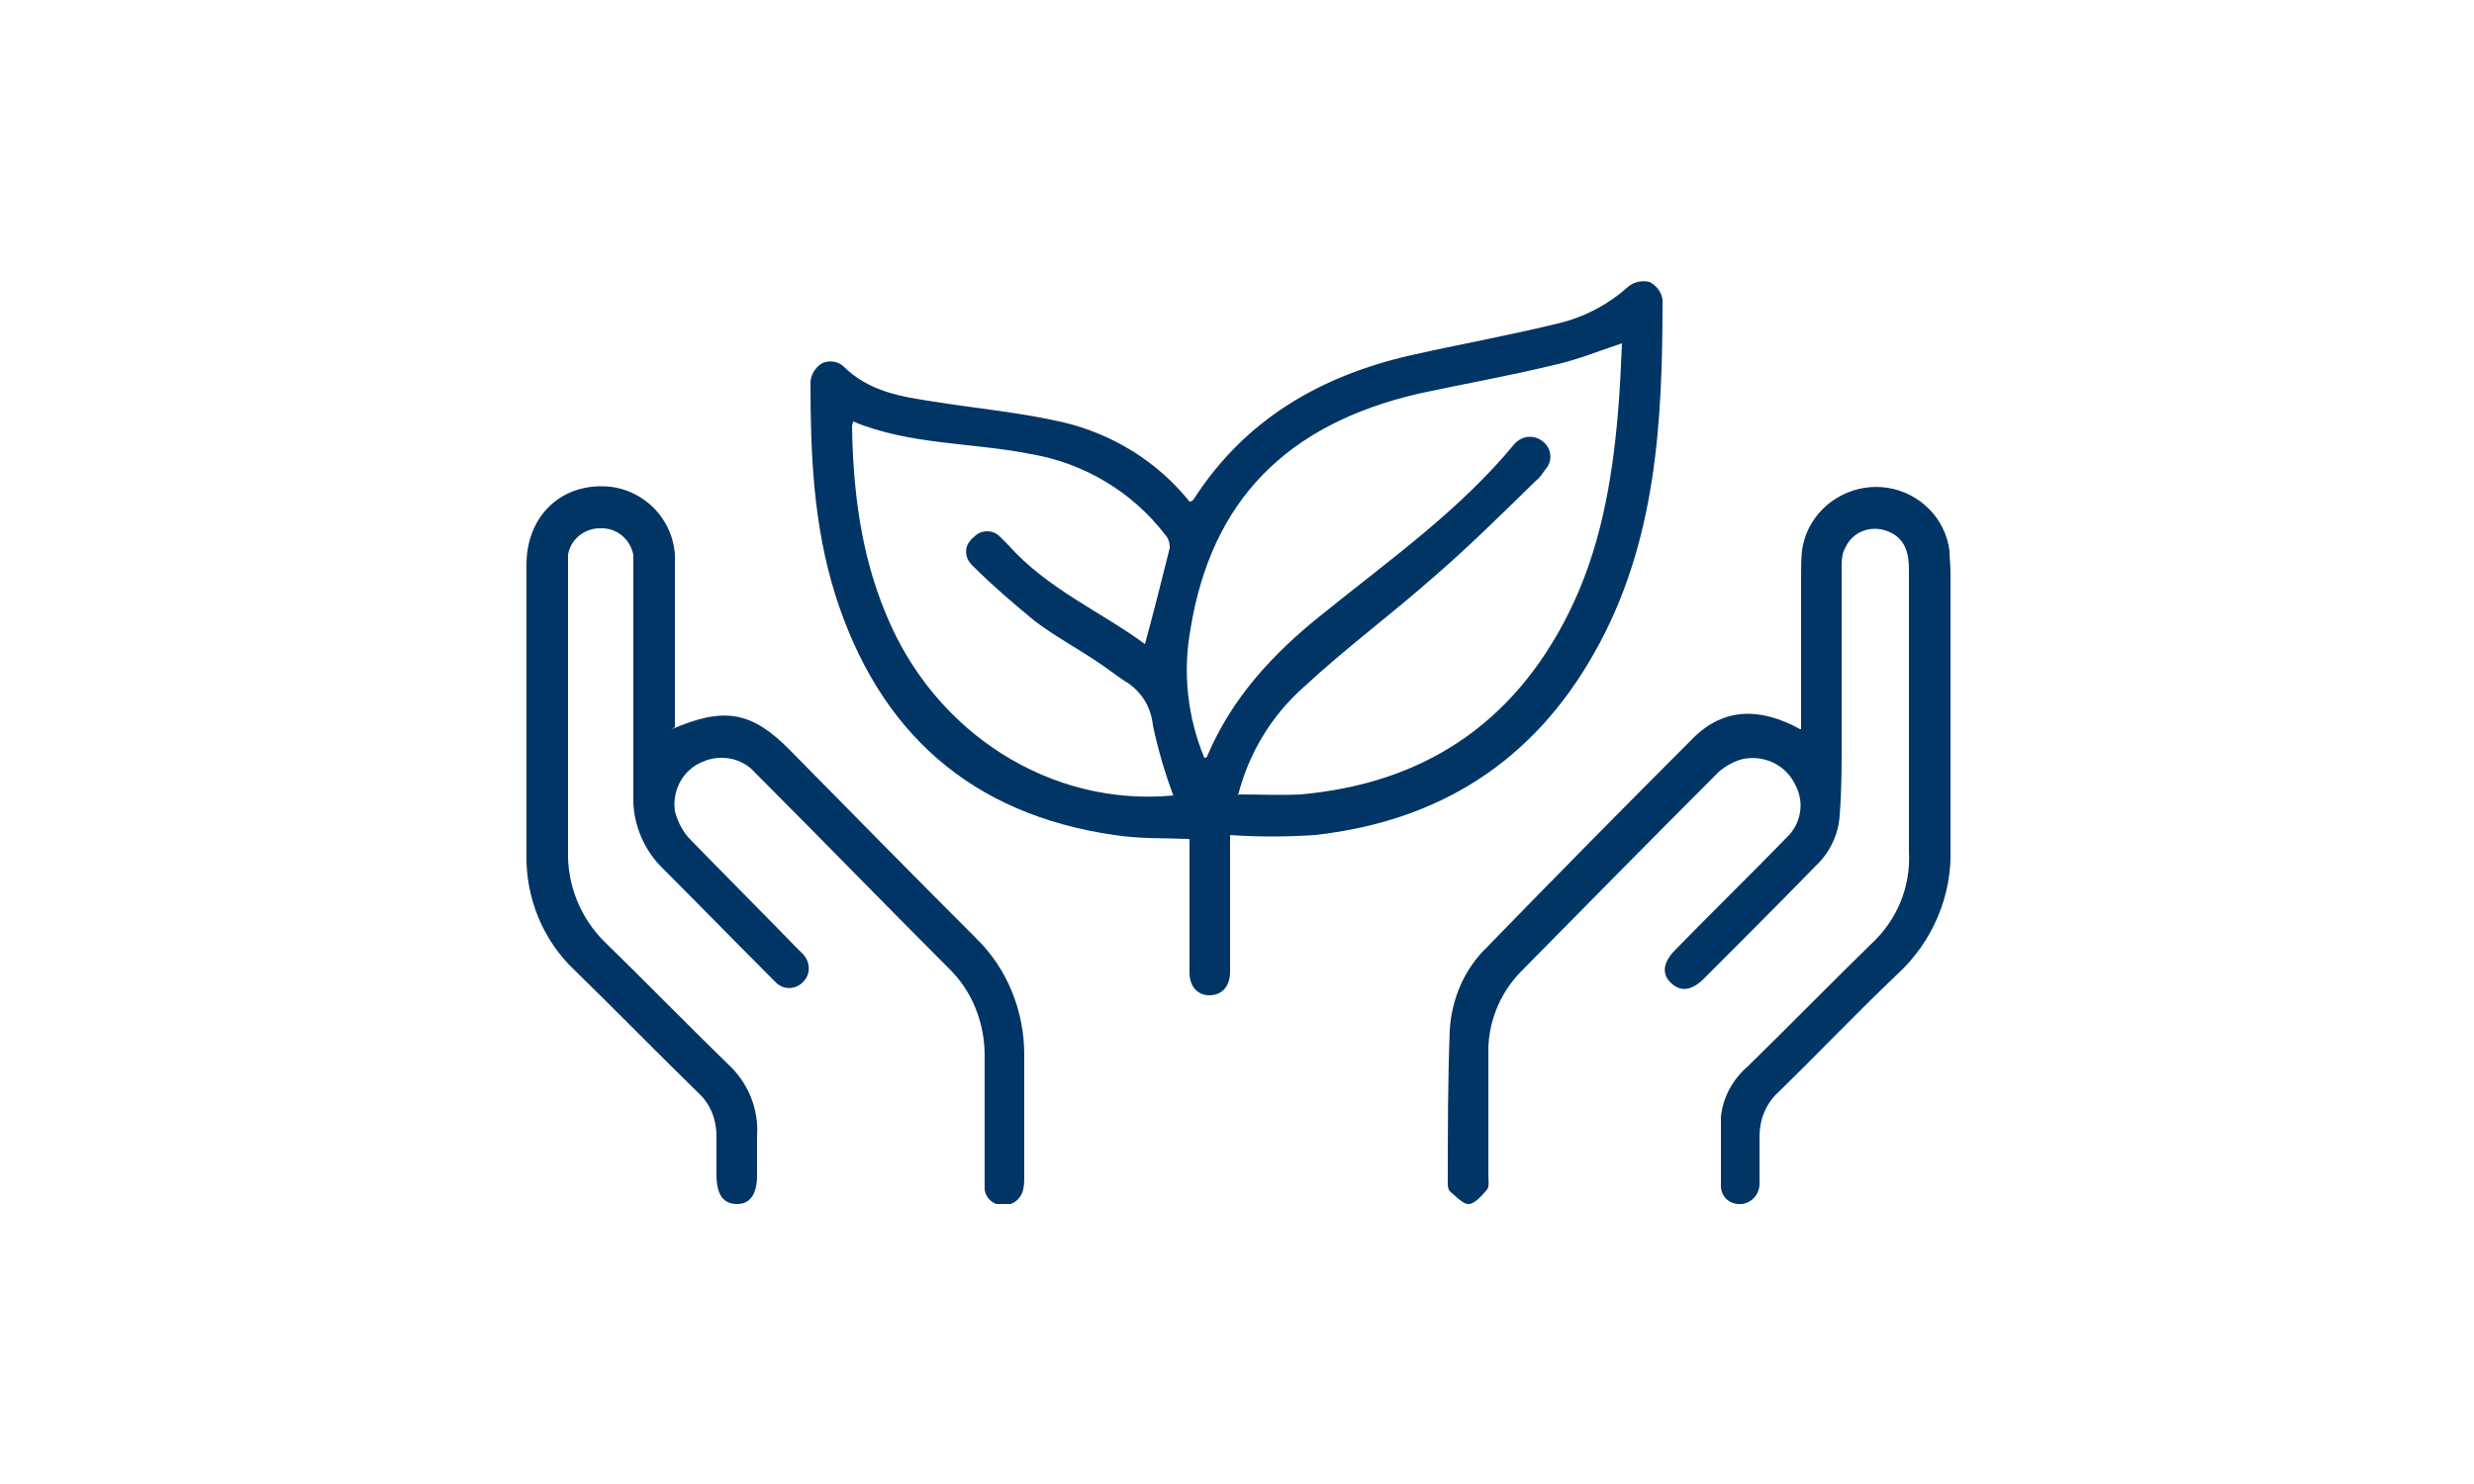
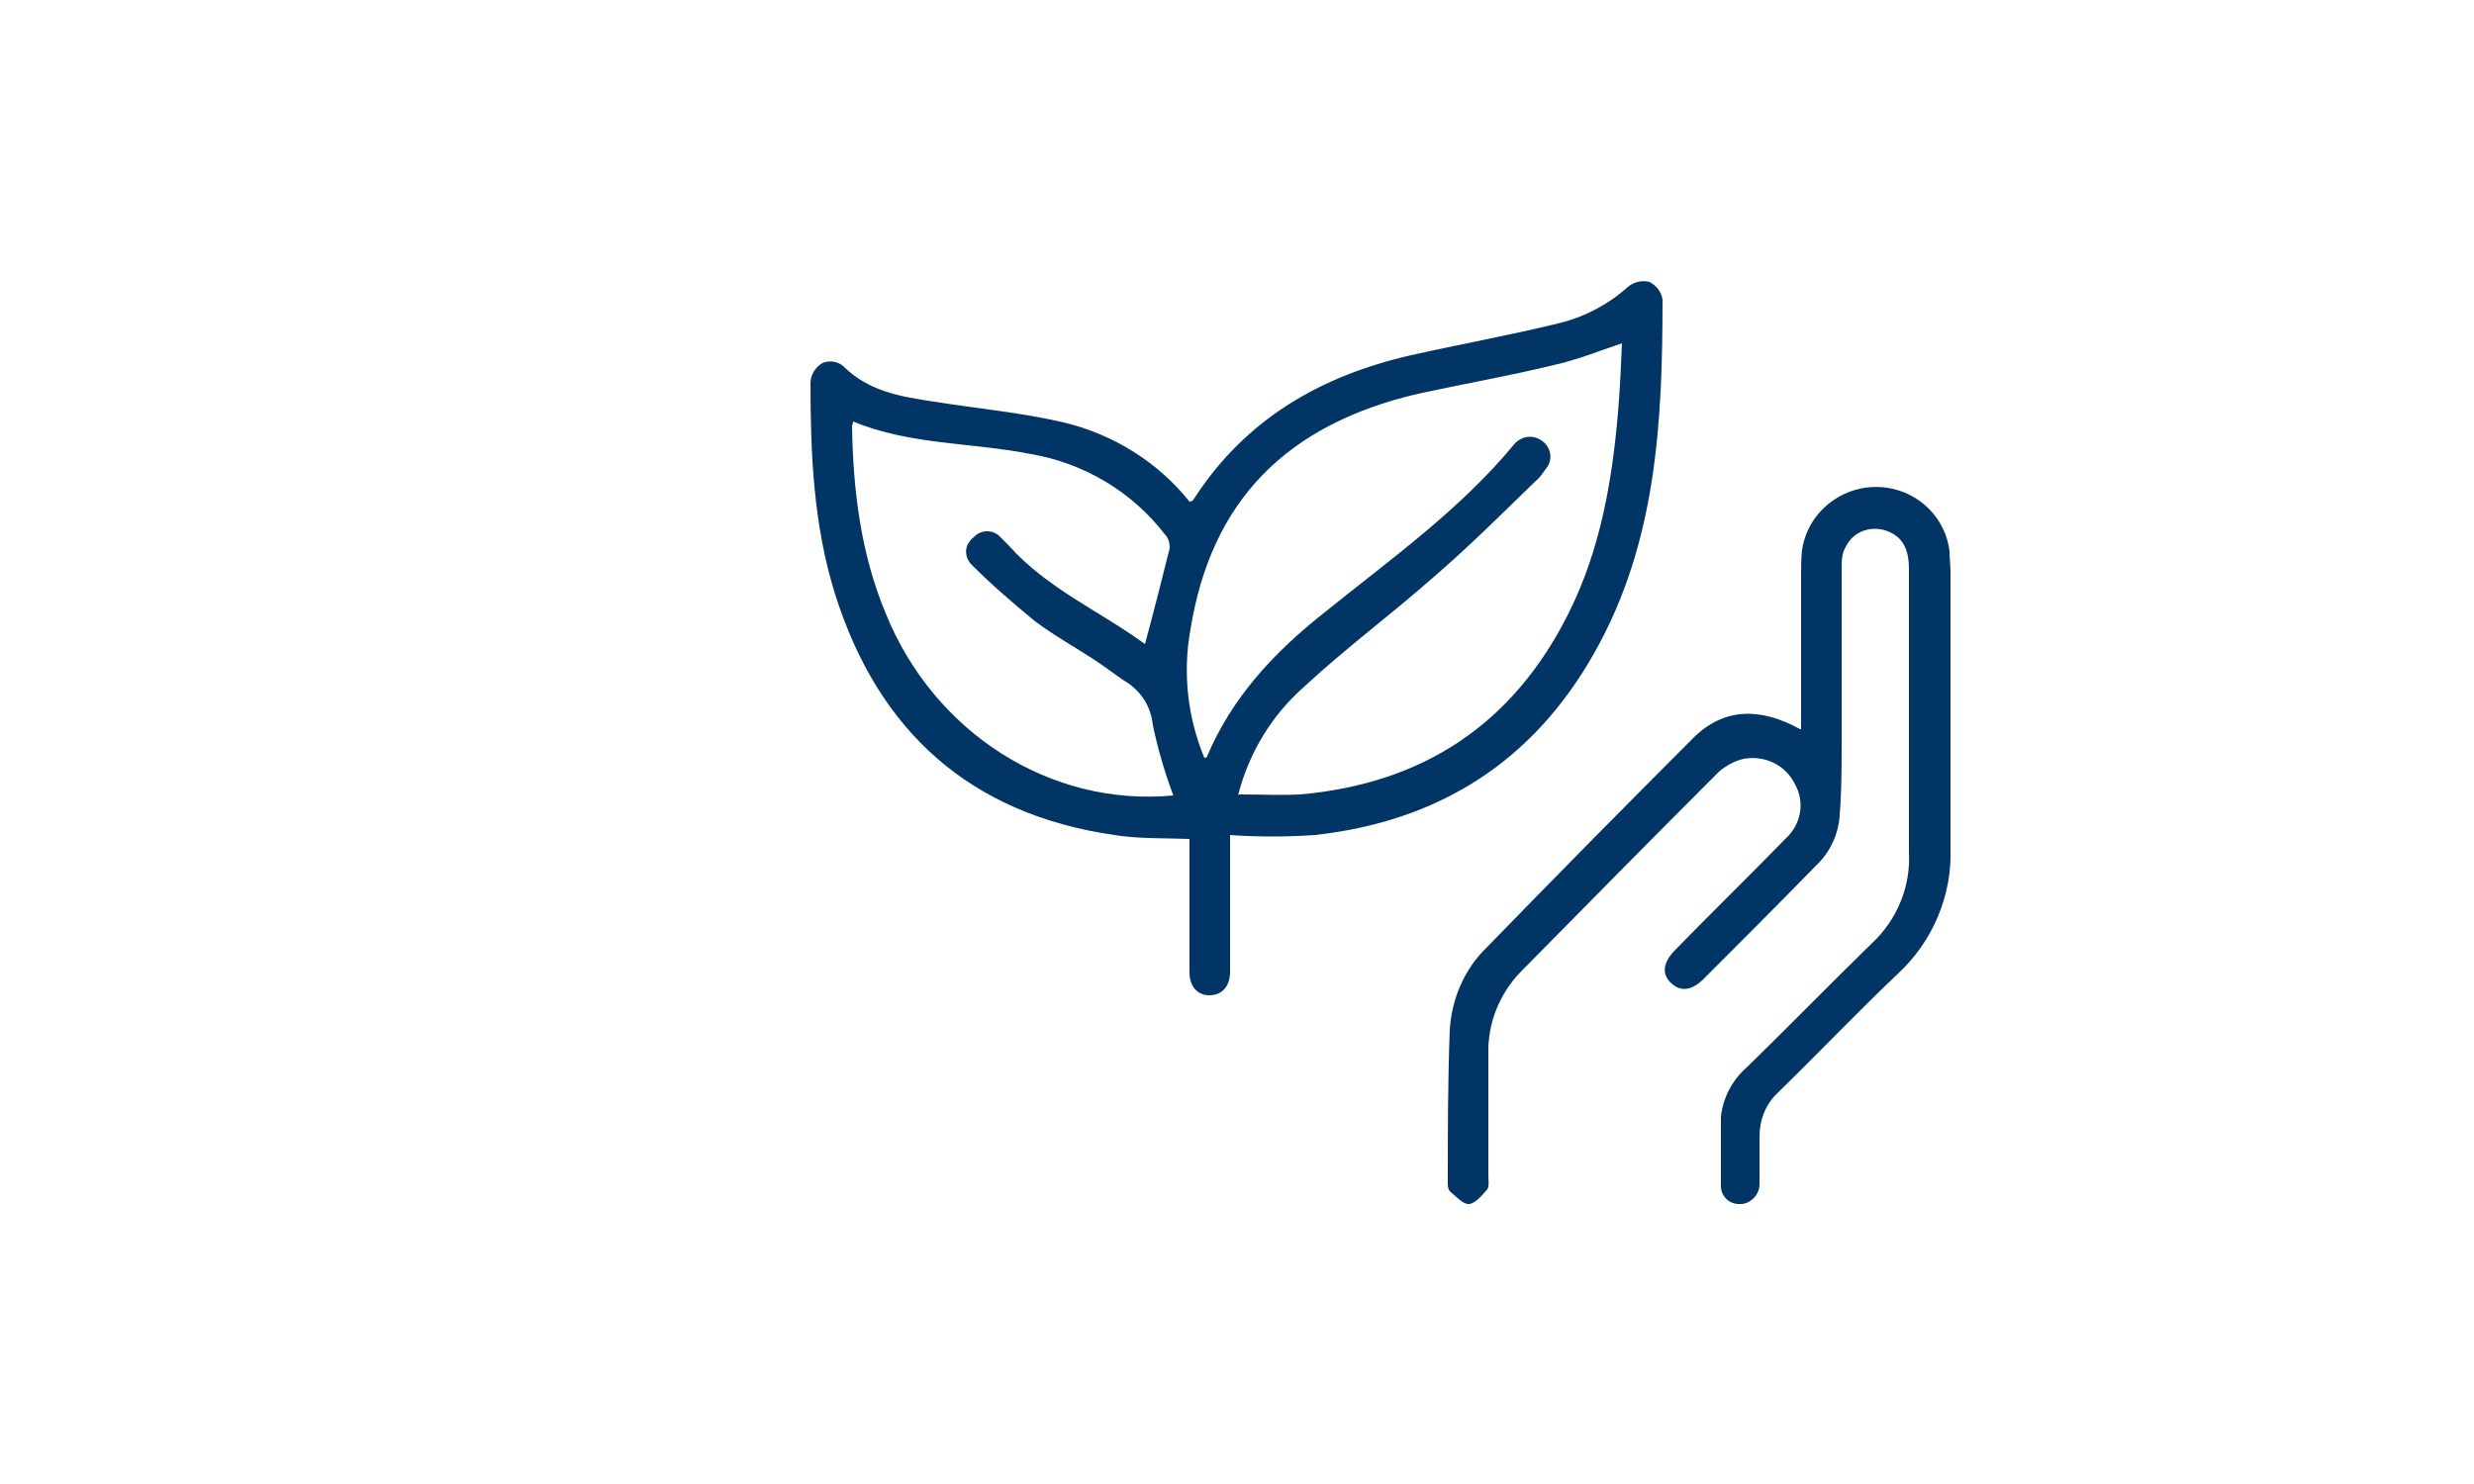
<svg xmlns="http://www.w3.org/2000/svg" id="Layer_1" data-name="Layer 1" viewBox="0 0 250 150">
  <defs>
    <style>      .cls-1 {        clip-path: url(#clippath);      }      .cls-2 {        fill: none;      }      .cls-2, .cls-3 {        stroke-width: 0px;      }      .cls-3 {        fill: #013565;      }    </style>
    <clipPath id="clippath">
      <rect class="cls-2" x="52.8" y="28.3" width="144.3" height="93.4" />
    </clipPath>
  </defs>
  <g id="Group_113" data-name="Group 113">
    <g class="cls-1">
      <g id="Group_114" data-name="Group 114">
-         <path id="Path_175" data-name="Path 175" class="cls-3" d="M67.9,73.7c5.3-2.3,8.1-1.8,12,2.2,6.2,6.3,12.4,12.6,18.7,18.9,3.2,3.1,4.9,7.4,4.9,11.8,0,4.1,0,8.2,0,12.3,0,.4,0,.9-.1,1.3-.2,1-1.1,1.7-2.1,1.6-1,0-1.8-.8-1.8-1.7,0-.5,0-1,0-1.4,0-4,0-8,0-12,0-3.4-1.3-6.6-3.7-8.9-6.5-6.5-13-13.2-19.5-19.7-1.3-1.5-3.5-1.9-5.3-1.1-2,.8-3.1,2.9-2.8,5,.3,1.1.8,2.1,1.6,2.9,3.5,3.6,7,7.1,10.5,10.7.3.3.6.6.9.9.7.8.7,2,0,2.7,0,0,0,0,0,0-.7.8-1.9.9-2.7.2,0,0,0,0-.1-.1-.1-.1-.3-.3-.4-.4-3.8-3.8-7.5-7.6-11.3-11.4-1.8-1.9-2.8-4.5-2.7-7.1,0-7.5,0-14.9,0-22.4,0-.6,0-1.3,0-1.9-.3-1.6-1.7-2.8-3.4-2.7-1.6,0-3,1.2-3.2,2.7,0,.5,0,1.1,0,1.6,0,9.4,0,18.9,0,28.3-.1,3.5,1.3,6.9,3.8,9.3,4.1,4,8.2,8.2,12.3,12.2,2.1,1.9,3.2,4.6,3,7.4,0,1.3,0,2.6,0,3.9,0,1.9-.7,2.9-2,2.9-1.4,0-2.1-.9-2.1-3,0-1.3,0-2.6,0-3.9,0-1.6-.6-3.2-1.8-4.3-4.2-4.1-8.3-8.3-12.5-12.4-3.2-3-5-7.3-4.9-11.8,0-9.7,0-19.4,0-29.2,0-5.1,3.7-8.4,8.5-7.9,3.9.5,6.7,3.9,6.5,7.7,0,5,0,9.9,0,14.9v1.7" />
        <path id="Path_176" data-name="Path 176" class="cls-3" d="M124.3,84.3v11.7c0,.7,0,1.4,0,2.2,0,1.5-.8,2.4-2.1,2.4-1.2,0-2-.9-2-2.3,0-4,0-8,0-12v-1.5c-2.6-.1-5.1,0-7.6-.4-14.5-2.1-23.8-10.4-28.2-24.3-2.2-7-2.5-14.2-2.5-21.4,0-.8.5-1.6,1.2-2,.7-.3,1.5-.2,2.1.3,2.6,2.6,5.9,3.1,9.2,3.6,4.4.7,8.8,1.1,13.1,2.1,5,1.2,9.5,4,12.7,8,.2,0,.3-.1.4-.2,5.2-8.1,12.8-12.5,22-14.6,4.9-1.1,9.9-2,14.8-3.2,2.6-.6,5.1-1.9,7.1-3.7.6-.5,1.4-.7,2.2-.5.7.4,1.2,1,1.3,1.8,0,12.3-.6,24.6-6.9,35.7-6.2,11-15.7,17-28.2,18.4-2.9.2-5.8.2-8.7,0M125.2,80.3c2.2,0,4.2.1,6.2,0,12.4-1.1,21.5-7.1,27.1-18.3,3.2-6.4,4.4-13.3,5-20.3.2-2.3.3-4.7.4-7-2.4.8-4.6,1.7-6.9,2.2-4.5,1.1-9.1,1.9-13.7,2.9-13.3,3.1-20.9,10.8-23,23.8-.8,4.4-.3,8.9,1.4,13,.2,0,.3-.1.3-.2,2.5-5.9,6.7-10.4,11.6-14.3,6.8-5.5,13.9-10.5,19.5-17.3.8-.8,2-.9,2.9-.1.8.7.9,1.9.2,2.7-.3.4-.6.9-1,1.2-3.4,3.3-6.7,6.6-10.3,9.7-4.3,3.8-8.9,7.2-13.1,11.1-3.3,2.9-5.6,6.7-6.7,11M118.6,80.5c-.9-2.4-1.6-4.8-2.1-7.2-.2-1.9-1.2-3.5-2.9-4.5-.9-.6-1.8-1.3-2.7-1.9-2.1-1.4-4.3-2.6-6.3-4.1-2.2-1.8-4.4-3.7-6.4-5.7-.7-.7-.8-1.8-.1-2.5,0-.1.2-.2.3-.3.7-.8,2-.8,2.7,0,0,0,0,0,.1.1.2.2.5.5.7.7,3.9,4.4,9.3,6.7,13.8,10,.9-3.3,1.7-6.5,2.5-9.7,0-.5-.1-1-.5-1.4-3.3-4.3-8.2-7.2-13.5-8.1-6-1.2-12.2-.9-18-3.3,0,.2-.1.3-.1.5.1,6.5.9,12.9,3.4,18.9,4.9,12.1,16.7,19.6,29.1,18.4" />
        <path id="Path_177" data-name="Path 177" class="cls-3" d="M182,73.7c0-5.3,0-10.4,0-15.5,0-.9,0-1.7.1-2.6.6-4.1,4.5-6.9,8.6-6.3,3.3.5,5.9,3.1,6.3,6.4,0,.7.1,1.4.1,2.2,0,9.2,0,18.5,0,27.7.2,4.9-1.8,9.6-5.4,12.9-4.1,3.9-8,8-12,11.9-1.3,1.2-1.9,2.8-1.9,4.5,0,1.6,0,3.2,0,4.8,0,1-.8,1.9-1.8,2,0,0,0,0,0,0-1.1.1-2-.6-2.1-1.7,0,0,0-.1,0-.2,0-2.3,0-4.6,0-6.9.2-2,1.2-3.8,2.7-5.1,4.2-4.1,8.3-8.3,12.5-12.4,2.6-2.4,4-5.8,3.8-9.3,0-9.5,0-19.1,0-28.6,0-1.6-.4-3-1.9-3.7-1.7-.8-3.7-.2-4.5,1.5-.3.5-.4,1.1-.4,1.8,0,6,0,12,0,18,0,2.4,0,4.9-.2,7.3-.1,1.9-1,3.8-2.4,5.1-3.7,3.8-7.5,7.6-11.3,11.4-1.2,1.2-2.3,1.4-3.3.5-1-.9-.9-2.1.4-3.4,3.7-3.8,7.5-7.5,11.2-11.3,1.5-1.4,1.9-3.6.9-5.4-.9-1.9-3-3-5.2-2.6-.9.2-1.8.7-2.5,1.3-6.7,6.7-13.4,13.5-20.1,20.3-2.1,2.2-3.3,5.2-3.2,8.3,0,4,0,8.1,0,12.1,0,.5.1,1.2-.1,1.5-.5.6-1.2,1.4-1.8,1.5s-1.4-.8-2-1.3c-.1-.1-.2-.4-.2-.7,0-5.2,0-10.4.2-15.6.2-3.2,1.5-6.2,3.8-8.4,6.9-7.1,13.8-14.1,20.8-21.1,3.1-3.1,6.8-3.1,10.8-.9" />
      </g>
    </g>
  </g>
</svg>